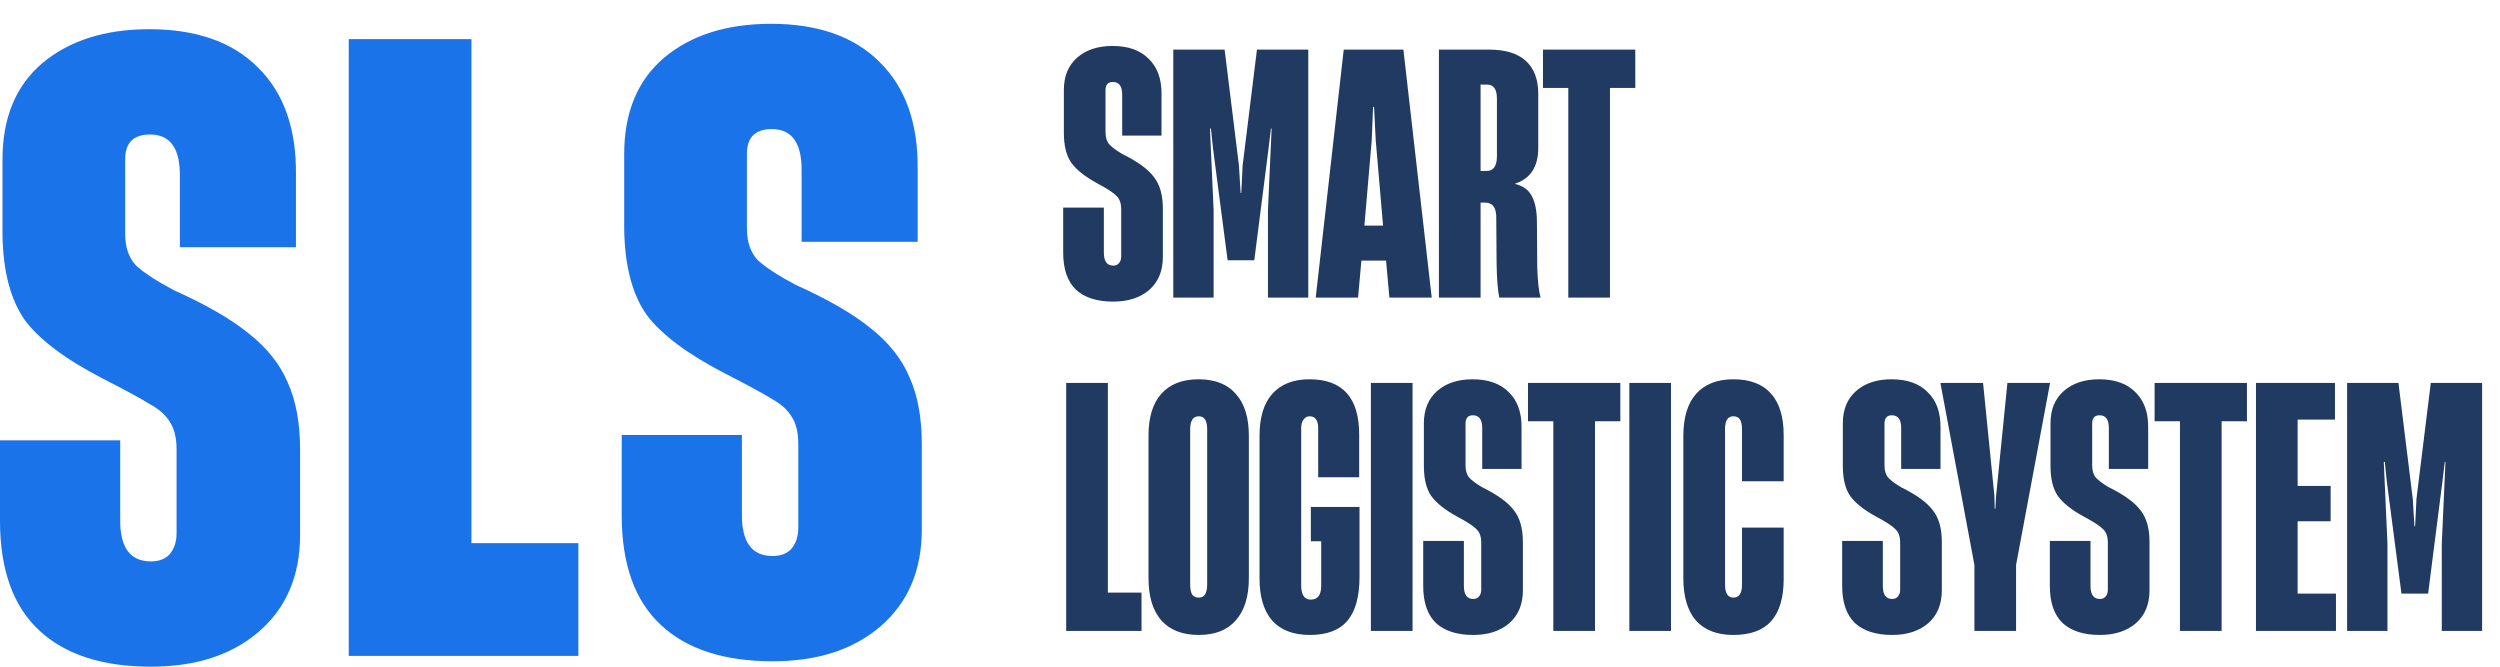
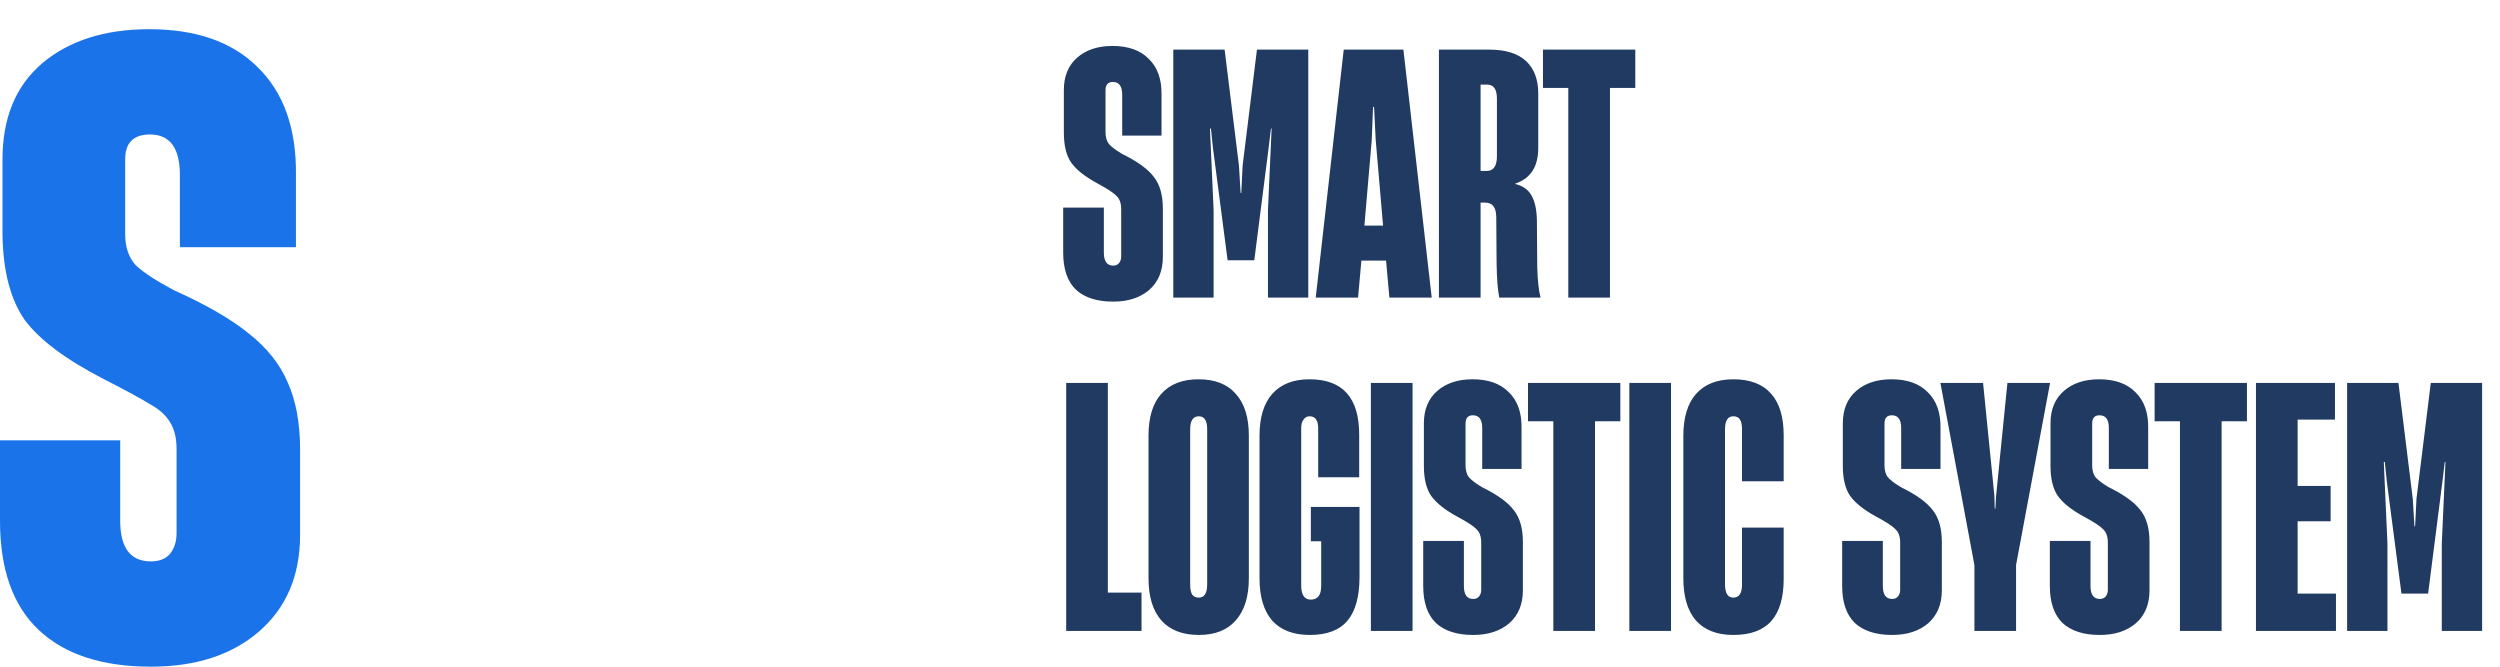
<svg xmlns="http://www.w3.org/2000/svg" width="210" height="56" viewBox="0 0 210 56" fill="none">
  <path d="M12.673 56C8.588 56 5.455 54.979 3.273 52.936C1.091 50.894 0 47.83 0 43.745V36.99H10.097V43.745C10.097 46.019 10.956 47.157 12.673 47.157C13.369 47.157 13.903 46.948 14.275 46.53C14.646 46.066 14.832 45.486 14.832 44.789V37.756C14.832 36.781 14.646 36.016 14.275 35.458C13.95 34.901 13.416 34.414 12.673 33.996C11.93 33.532 10.607 32.812 8.704 31.837C5.547 30.213 3.342 28.565 2.089 26.894C0.882 25.176 0.255 22.785 0.209 19.721V13.385C0.209 9.903 1.323 7.211 3.551 5.308C5.826 3.404 8.82 2.453 12.534 2.453C16.48 2.453 19.52 3.52 21.656 5.656C23.837 7.791 24.905 10.809 24.859 14.708V20.766H15.11V14.708C15.11 12.433 14.275 11.296 12.604 11.296C11.211 11.296 10.514 11.992 10.514 13.385V19.652C10.514 20.766 10.816 21.648 11.42 22.298C12.07 22.901 13.137 23.598 14.623 24.387C17.315 25.594 19.404 26.801 20.89 28.008C22.422 29.215 23.513 30.584 24.163 32.116C24.859 33.648 25.207 35.528 25.207 37.756V44.928C25.207 48.364 24.046 51.079 21.725 53.075C19.451 55.025 16.433 56 12.673 56Z" fill="#1A73E9" />
-   <path d="M48.582 55.095H29.294V3.288H39.6V45.625H48.582V55.095Z" fill="#1A73E9" />
-   <path d="M64.897 55.547C60.812 55.547 57.679 54.526 55.497 52.483C53.315 50.441 52.224 47.377 52.224 43.292V36.538H62.321V43.292C62.321 45.567 63.18 46.704 64.897 46.704C65.594 46.704 66.128 46.495 66.499 46.077C66.87 45.613 67.056 45.033 67.056 44.337V37.304C67.056 36.329 66.87 35.563 66.499 35.006C66.174 34.449 65.64 33.961 64.897 33.544C64.155 33.079 62.832 32.36 60.928 31.385C57.772 29.76 55.567 28.112 54.313 26.441C53.106 24.723 52.48 22.333 52.433 19.269V12.932C52.433 9.451 53.547 6.758 55.776 4.855C58.05 2.952 61.044 2 64.758 2C68.704 2 71.745 3.068 73.88 5.203C76.062 7.338 77.129 10.356 77.083 14.255V20.313H67.335V14.255C67.335 11.981 66.499 10.843 64.828 10.843C63.435 10.843 62.739 11.54 62.739 12.932V19.199C62.739 20.313 63.041 21.195 63.644 21.845C64.294 22.449 65.362 23.145 66.847 23.934C69.54 25.141 71.629 26.348 73.114 27.555C74.646 28.762 75.737 30.131 76.387 31.663C77.083 33.195 77.431 35.075 77.431 37.304V44.476C77.431 47.911 76.271 50.627 73.95 52.623C71.675 54.572 68.658 55.547 64.897 55.547Z" fill="#1A73E9" />
  <path d="M93.508 25.336C92.145 25.336 91.1 25 90.372 24.328C89.663 23.637 89.308 22.601 89.308 21.22V17.44H92.724V21.22C92.724 21.948 92.985 22.312 93.508 22.312C93.713 22.312 93.872 22.247 93.984 22.116C94.115 21.967 94.18 21.78 94.18 21.556V17.58C94.18 17.076 94.049 16.703 93.788 16.46C93.545 16.199 93.004 15.844 92.164 15.396C91.137 14.836 90.409 14.257 89.98 13.66C89.569 13.063 89.364 12.223 89.364 11.14V7.556C89.364 6.399 89.737 5.493 90.484 4.84C91.231 4.187 92.22 3.86 93.452 3.86C94.777 3.86 95.795 4.224 96.504 4.952C97.232 5.661 97.587 6.66 97.568 7.948V11.392H94.264V7.948C94.264 7.239 94.003 6.884 93.48 6.884C93.069 6.884 92.864 7.117 92.864 7.584V11.084C92.864 11.532 92.967 11.877 93.172 12.12C93.396 12.363 93.76 12.633 94.264 12.932C95.552 13.567 96.439 14.211 96.924 14.864C97.428 15.499 97.68 16.385 97.68 17.524V21.584C97.68 22.76 97.297 23.684 96.532 24.356C95.767 25.009 94.759 25.336 93.508 25.336ZM101.944 25H98.556V4.168H102.868L104.072 13.912L104.212 16.208H104.268L104.38 13.912L105.584 4.168H109.896V25H106.508V17.664L106.816 10.804H106.76L106.564 12.428L105.36 21.864H103.12L101.888 12.428L101.72 10.804H101.636L101.944 17.664V25ZM120.265 25H116.709L116.429 21.892H114.357L114.077 25H110.521L112.873 4.168H117.885L120.265 25ZM115.225 11.784L114.609 18.952H116.177L115.561 11.784L115.421 8.984H115.337L115.225 11.784ZM120.869 25V4.168H125.097C126.459 4.168 127.486 4.485 128.177 5.12C128.867 5.755 129.213 6.669 129.213 7.864V12.428C129.213 13.996 128.569 14.995 127.281 15.424V15.452C127.953 15.62 128.419 15.965 128.681 16.488C128.961 17.011 129.101 17.739 129.101 18.672L129.129 22.48C129.166 23.619 129.259 24.459 129.409 25H125.937C125.806 24.347 125.731 23.367 125.713 22.06L125.685 18.14C125.666 17.767 125.582 17.487 125.433 17.3C125.283 17.113 125.05 17.02 124.733 17.02H124.369V25H120.869ZM124.873 14.36C125.451 14.36 125.741 13.949 125.741 13.128V8.284C125.741 7.5 125.47 7.108 124.929 7.108H124.369V14.36H124.873ZM135.237 25H131.737V7.388H129.609V4.168H137.365V7.388H135.237V25ZM95.888 53H89.56V32.168H93.06V49.78H95.888V53ZM100.703 53.336C99.341 53.336 98.295 52.935 97.567 52.132C96.839 51.311 96.475 50.125 96.475 48.576V36.592C96.475 35.061 96.83 33.895 97.539 33.092C98.267 32.271 99.313 31.86 100.675 31.86C102.057 31.86 103.102 32.271 103.811 33.092C104.539 33.895 104.903 35.061 104.903 36.592V48.576C104.903 50.107 104.539 51.283 103.811 52.104C103.102 52.925 102.066 53.336 100.703 53.336ZM100.703 50.2C101.17 50.2 101.403 49.827 101.403 49.08V36.06C101.403 35.332 101.17 34.968 100.703 34.968C100.218 34.968 99.975 35.332 99.975 36.06V49.08C99.975 49.472 100.031 49.761 100.143 49.948C100.274 50.116 100.461 50.2 100.703 50.2ZM110.028 53.336C108.646 53.336 107.592 52.935 106.864 52.132C106.154 51.311 105.8 50.125 105.8 48.576V36.62C105.8 35.071 106.154 33.895 106.864 33.092C107.592 32.271 108.637 31.86 110 31.86C112.781 31.86 114.172 33.409 114.172 36.508V40.092H110.728V35.976C110.728 35.304 110.485 34.968 110 34.968C109.794 34.968 109.626 35.061 109.496 35.248C109.365 35.416 109.3 35.659 109.3 35.976V49.164C109.3 49.967 109.57 50.368 110.112 50.368C110.69 50.368 110.98 49.985 110.98 49.22V45.468H110.112V42.584H114.2V48.436C114.2 50.097 113.864 51.329 113.192 52.132C112.52 52.935 111.465 53.336 110.028 53.336ZM118.654 53H115.154V32.168H118.654V53ZM123.75 53.336C122.388 53.336 121.342 53 120.614 52.328C119.905 51.637 119.55 50.601 119.55 49.22V45.44H122.966V49.22C122.966 49.948 123.228 50.312 123.75 50.312C123.956 50.312 124.114 50.247 124.226 50.116C124.357 49.967 124.422 49.78 124.422 49.556V45.58C124.422 45.076 124.292 44.703 124.03 44.46C123.788 44.199 123.246 43.844 122.406 43.396C121.38 42.836 120.652 42.257 120.222 41.66C119.812 41.063 119.606 40.223 119.606 39.14V35.556C119.606 34.399 119.98 33.493 120.726 32.84C121.473 32.187 122.462 31.86 123.694 31.86C125.02 31.86 126.037 32.224 126.746 32.952C127.474 33.661 127.829 34.66 127.81 35.948V39.392H124.506V35.948C124.506 35.239 124.245 34.884 123.722 34.884C123.312 34.884 123.106 35.117 123.106 35.584V39.084C123.106 39.532 123.209 39.877 123.414 40.12C123.638 40.363 124.002 40.633 124.506 40.932C125.794 41.567 126.681 42.211 127.166 42.864C127.67 43.499 127.922 44.385 127.922 45.524V49.584C127.922 50.76 127.54 51.684 126.774 52.356C126.009 53.009 125.001 53.336 123.75 53.336ZM133.98 53H130.48V35.388H128.352V32.168H136.108V35.388H133.98V53ZM140.365 53H136.865V32.168H140.365V53ZM145.601 53.336C144.238 53.336 143.193 52.935 142.465 52.132C141.756 51.311 141.401 50.125 141.401 48.576V36.62C141.401 35.071 141.756 33.895 142.465 33.092C143.193 32.271 144.238 31.86 145.601 31.86C147.001 31.86 148.056 32.261 148.765 33.064C149.474 33.848 149.829 35.015 149.829 36.564V40.428H146.329V36.06C146.329 35.687 146.273 35.416 146.161 35.248C146.049 35.061 145.862 34.968 145.601 34.968C145.134 34.968 144.901 35.332 144.901 36.06V49.08C144.901 49.827 145.134 50.2 145.601 50.2C146.086 50.2 146.329 49.836 146.329 49.108V44.32H149.829V48.632C149.829 50.2 149.484 51.376 148.793 52.16C148.102 52.944 147.038 53.336 145.601 53.336ZM158.942 53.336C157.579 53.336 156.534 53 155.806 52.328C155.096 51.637 154.742 50.601 154.742 49.22V45.44H158.158V49.22C158.158 49.948 158.419 50.312 158.942 50.312C159.147 50.312 159.306 50.247 159.418 50.116C159.548 49.967 159.614 49.78 159.614 49.556V45.58C159.614 45.076 159.483 44.703 159.222 44.46C158.979 44.199 158.438 43.844 157.598 43.396C156.571 42.836 155.843 42.257 155.414 41.66C155.003 41.063 154.798 40.223 154.798 39.14V35.556C154.798 34.399 155.171 33.493 155.918 32.84C156.664 32.187 157.654 31.86 158.886 31.86C160.211 31.86 161.228 32.224 161.938 32.952C162.666 33.661 163.02 34.66 163.002 35.948V39.392H159.698V35.948C159.698 35.239 159.436 34.884 158.914 34.884C158.503 34.884 158.298 35.117 158.298 35.584V39.084C158.298 39.532 158.4 39.877 158.606 40.12C158.83 40.363 159.194 40.633 159.698 40.932C160.986 41.567 161.872 42.211 162.358 42.864C162.862 43.499 163.114 44.385 163.114 45.524V49.584C163.114 50.76 162.731 51.684 161.966 52.356C161.2 53.009 160.192 53.336 158.942 53.336ZM169.35 53H165.85V47.456L162.994 32.168H166.578L167.53 41.66L167.558 42.724H167.614L167.67 41.66L168.622 32.168H172.206L169.35 47.456V53ZM176.387 53.336C175.024 53.336 173.979 53 173.251 52.328C172.542 51.637 172.187 50.601 172.187 49.22V45.44H175.603V49.22C175.603 49.948 175.864 50.312 176.387 50.312C176.592 50.312 176.751 50.247 176.863 50.116C176.994 49.967 177.059 49.78 177.059 49.556V45.58C177.059 45.076 176.928 44.703 176.667 44.46C176.424 44.199 175.883 43.844 175.043 43.396C174.016 42.836 173.288 42.257 172.859 41.66C172.448 41.063 172.243 40.223 172.243 39.14V35.556C172.243 34.399 172.616 33.493 173.363 32.84C174.11 32.187 175.099 31.86 176.331 31.86C177.656 31.86 178.674 32.224 179.383 32.952C180.111 33.661 180.466 34.66 180.447 35.948V39.392H177.143V35.948C177.143 35.239 176.882 34.884 176.359 34.884C175.948 34.884 175.743 35.117 175.743 35.584V39.084C175.743 39.532 175.846 39.877 176.051 40.12C176.275 40.363 176.639 40.633 177.143 40.932C178.431 41.567 179.318 42.211 179.803 42.864C180.307 43.499 180.559 44.385 180.559 45.524V49.584C180.559 50.76 180.176 51.684 179.411 52.356C178.646 53.009 177.638 53.336 176.387 53.336ZM186.616 53H183.116V35.388H180.988V32.168H188.744V35.388H186.616V53ZM196.221 53H189.501V32.168H196.137V35.248H193.001V40.82H195.773V43.788H193.001V49.864H196.221V53ZM200.546 53H197.158V32.168H201.47L202.674 41.912L202.814 44.208H202.87L202.982 41.912L204.186 32.168H208.498V53H205.11V45.664L205.418 38.804H205.362L205.166 40.428L203.962 49.864H201.722L200.49 40.428L200.322 38.804H200.238L200.546 45.664V53Z" fill="#213A61" />
</svg>